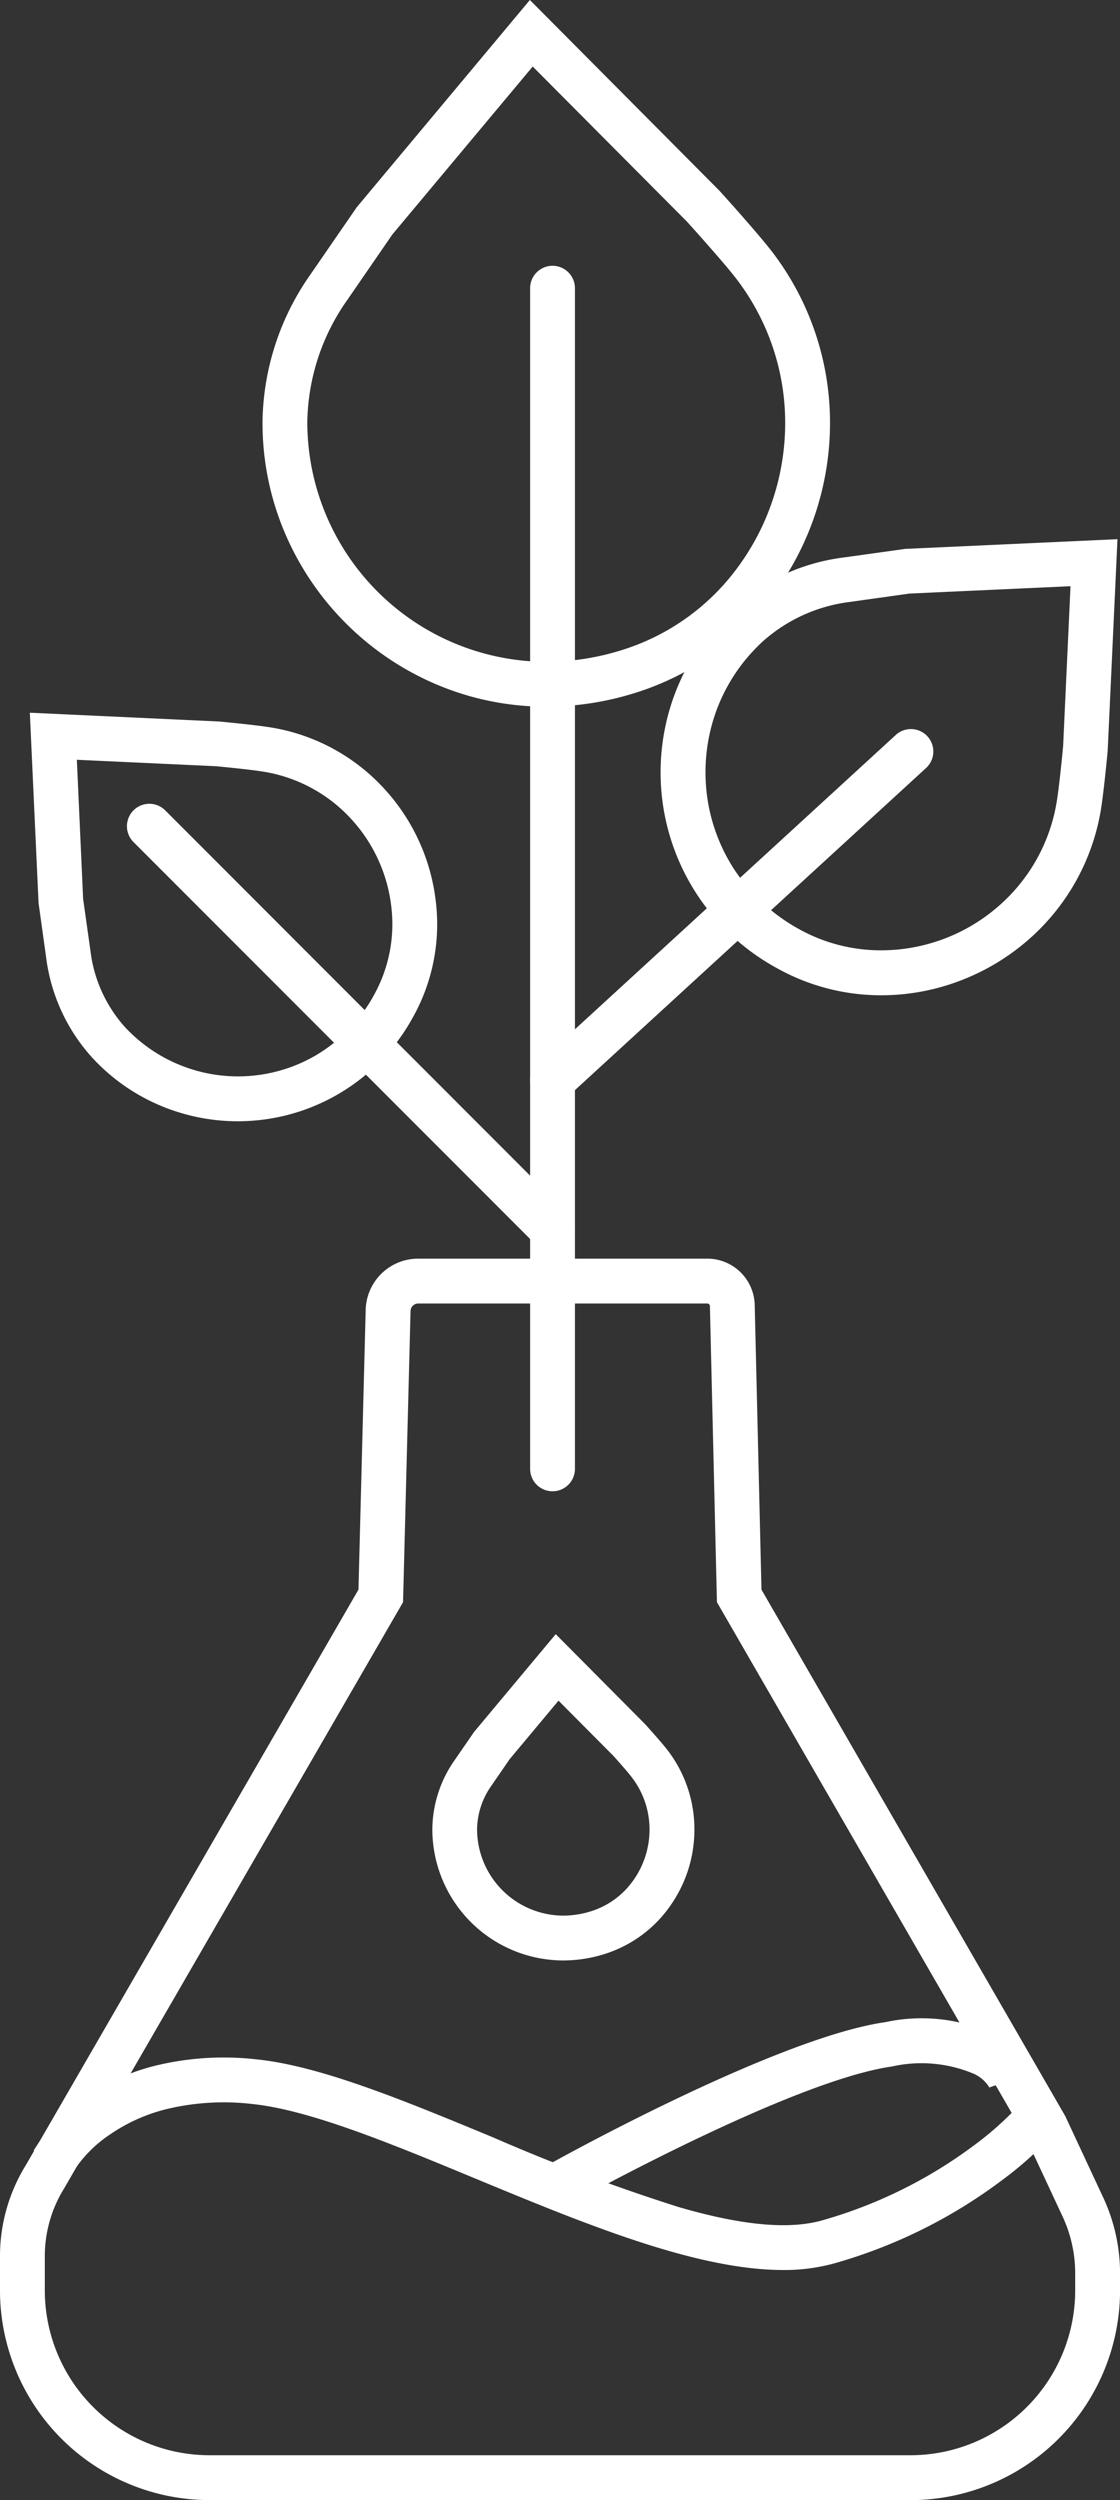
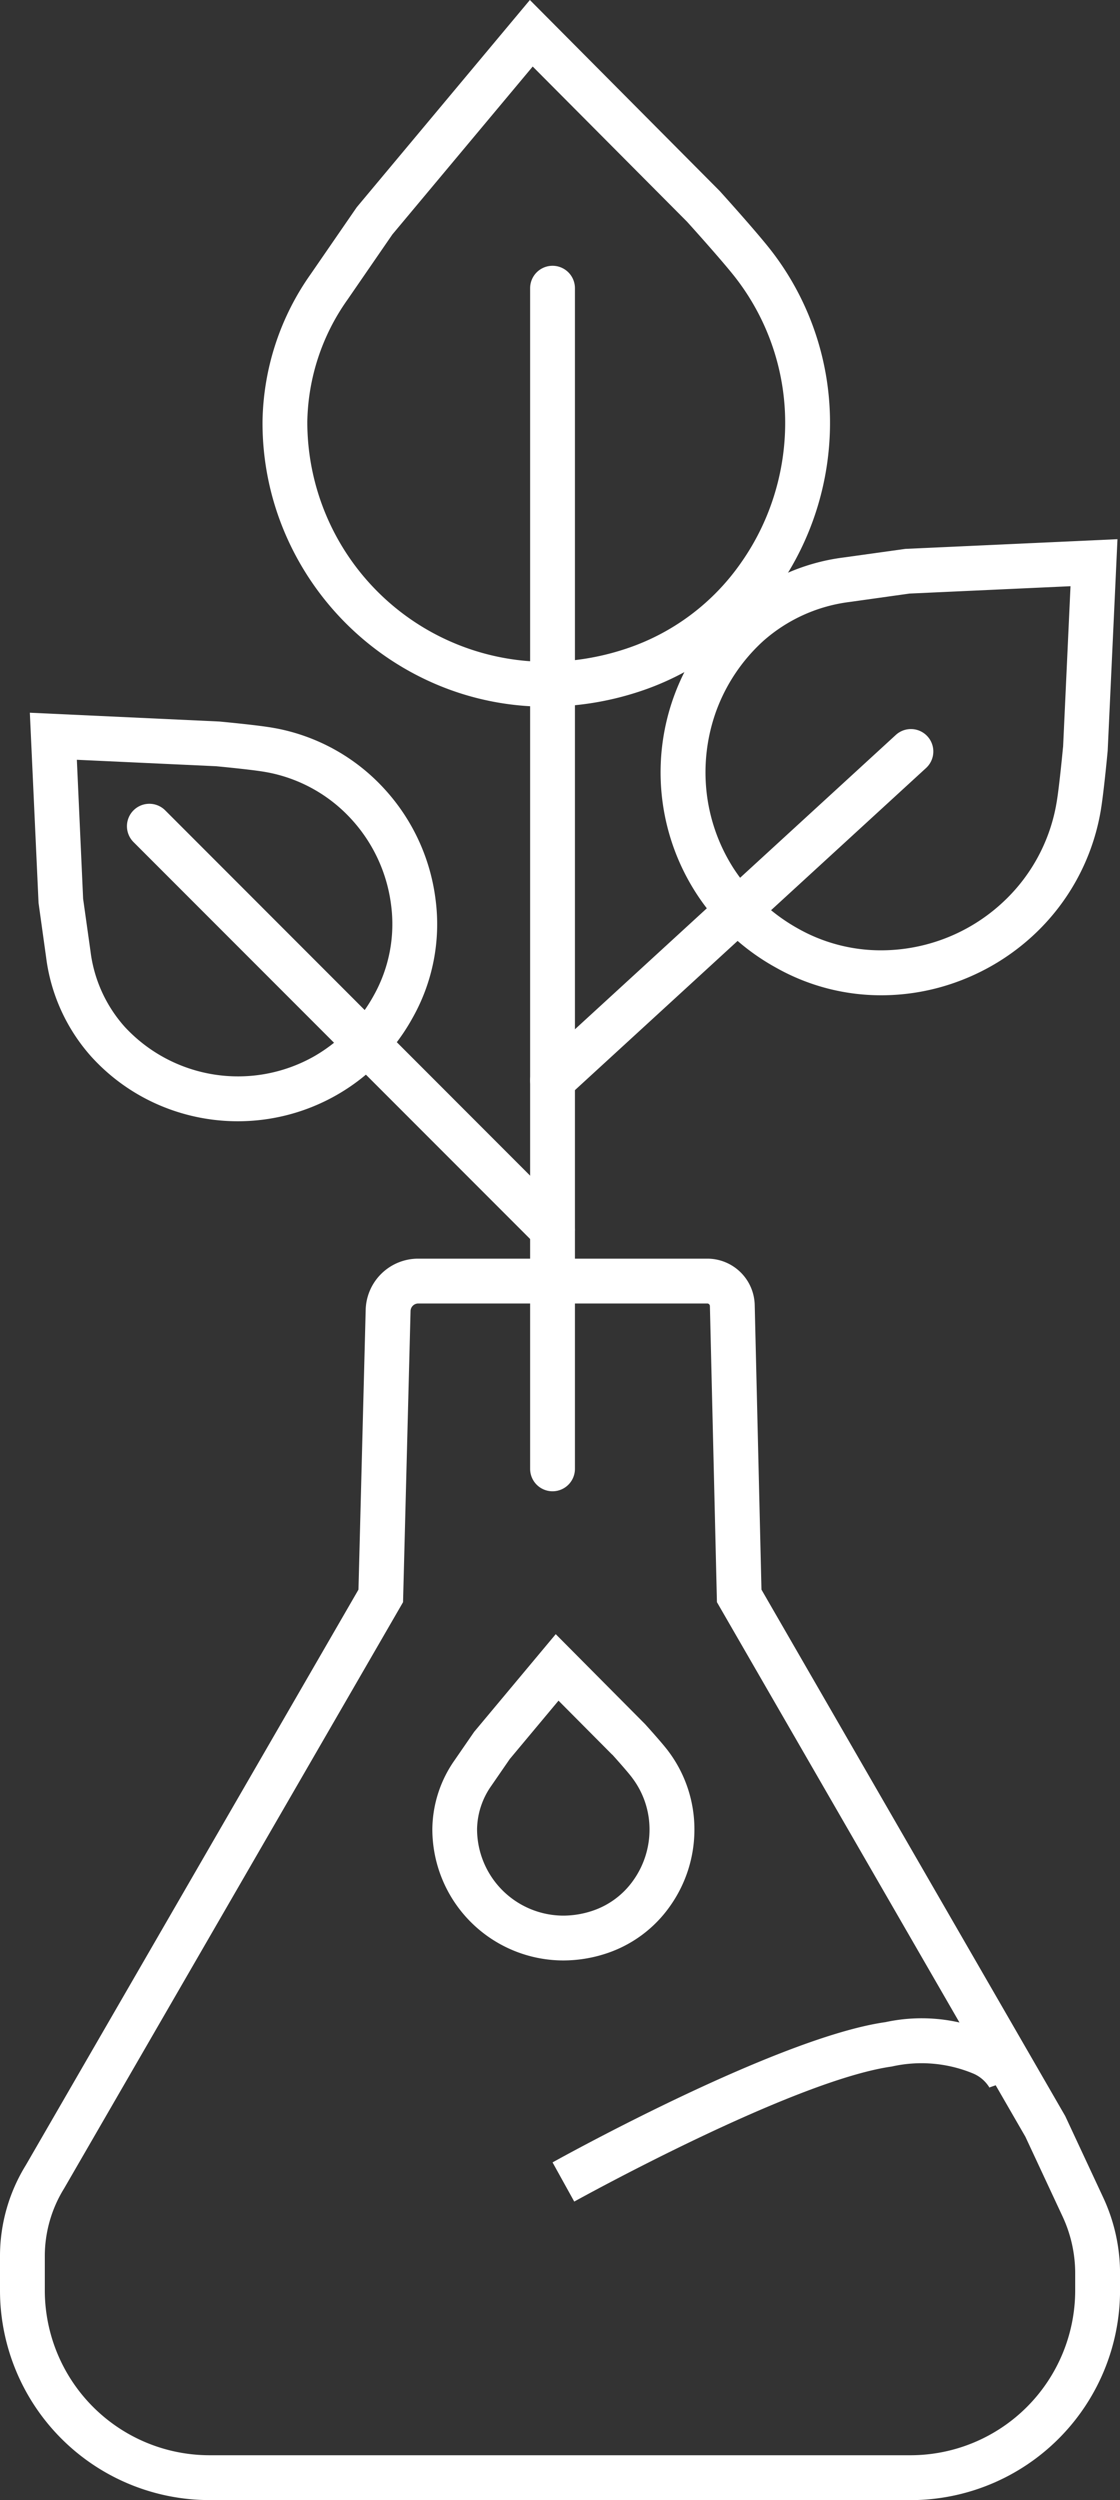
<svg xmlns="http://www.w3.org/2000/svg" id="Groupe_35" data-name="Groupe 35" width="53.546" height="119.433" viewBox="0 0 53.546 119.433">
  <rect x="0" y="0" width="53.546" height="119.433" fill="#333333" stroke="none" />
  <defs>
    <clipPath id="clip-path">
      <rect id="Rectangle_98" data-name="Rectangle 98" width="53.546" height="119.433" fill="none" />
    </clipPath>
  </defs>
  <path id="Ligne_6" data-name="Ligne 6" d="M-.429,57.044A1.071,1.071,0,0,1-1.5,55.973V-.429A1.071,1.071,0,0,1-.429-1.5,1.071,1.071,0,0,1,.642-.429v56.4A1.071,1.071,0,0,1-.429,57.044Z" transform="translate(26.845 14.197)" fill="#fff" />
  <path id="Ligne_7" data-name="Ligne 7" d="M18.848,19.919a1.068,1.068,0,0,1-.757-.314L-1.186.328a1.071,1.071,0,0,1,0-1.515,1.071,1.071,0,0,1,1.515,0L19.6,18.09a1.071,1.071,0,0,1-.757,1.828Z" transform="translate(7.569 39.899)" fill="#fff" />
  <path id="Ligne_8" data-name="Ligne 8" d="M-.429,16.349A1.068,1.068,0,0,1-1.219,16a1.071,1.071,0,0,1,.066-1.513L15.982-1.219a1.071,1.071,0,0,1,1.513.066A1.071,1.071,0,0,1,17.429.36L.295,16.067A1.067,1.067,0,0,1-.429,16.349Z" transform="translate(26.845 36.329)" fill="#fff" />
  <g id="Groupe_34" data-name="Groupe 34">
    <g id="Groupe_33" data-name="Groupe 33" clip-path="url(#clip-path)">
      <path id="Tracé_19" data-name="Tracé 19" d="M31.782,0l9.073,9.122c.077.085,1.89,2.088,2.533,2.94l.07.092a13.423,13.423,0,0,1,2.673,8.04,13.769,13.769,0,0,1-2.5,7.918,12.991,12.991,0,0,1-6.654,4.937,14.3,14.3,0,0,1-4.412.71,13.405,13.405,0,0,1-5.27-1.071,13.686,13.686,0,0,1-7.224-7.224A13.4,13.4,0,0,1,19,20.194v-.056A12.493,12.493,0,0,1,21.3,13.1l2.205-3.2Zm7.5,10.578-7.365-7.4L25.208,11.2,23.059,14.32a10.362,10.362,0,0,0-1.918,5.825v.049A11.459,11.459,0,0,0,32.565,31.617a12.163,12.163,0,0,0,3.752-.606,10.865,10.865,0,0,0,5.563-4.132,11.535,11.535,0,0,0,1.558-3.142,11.655,11.655,0,0,0,.55-3.543,11.3,11.3,0,0,0-2.249-6.761l-.061-.081C41.123,12.616,39.468,10.781,39.284,10.579Z" transform="translate(-6.449 0)" fill="#fff" />
      <path id="Tracé_20" data-name="Tracé 20" d="M2,47.689l9.055.42c.194.018,1.906.178,2.621.31l.086.015a9.389,9.389,0,0,1,5.178,2.883,9.564,9.564,0,0,1,2.452,5.26,9.1,9.1,0,0,1-1.1,5.7,9.537,9.537,0,0,1-12.1,4.16,9.366,9.366,0,0,1-3.237-2.3l-.03-.033a8.76,8.76,0,0,1-2.146-4.722l-.363-2.607Zm8.883,2.555-6.636-.307.3,6.642L4.9,59.088a6.629,6.629,0,0,0,1.612,3.58l.025.028a7.383,7.383,0,0,0,9.041,1.415,7.522,7.522,0,0,0,2.851-2.892,6.974,6.974,0,0,0,.839-4.368,7.433,7.433,0,0,0-1.907-4.088,7.261,7.261,0,0,0-4-2.225l-.074-.013C12.782,50.43,11.406,50.292,10.885,50.243Z" transform="translate(-0.573 -13.641)" fill="#fff" />
      <path id="Tracé_21" data-name="Tracé 21" d="M34.85,109.345l4.274,4.3c.082.091.81.895,1.09,1.265l.032.043a6.2,6.2,0,0,1,1.234,3.715,6.309,6.309,0,0,1-1.153,3.651,6.022,6.022,0,0,1-3.085,2.287,6.568,6.568,0,0,1-2.027.326,6.271,6.271,0,0,1-6.264-6.264v-.026a5.814,5.814,0,0,1,1.065-3.277l.933-1.353Zm2.7,5.757-2.567-2.581-2.331,2.789-.876,1.271a3.684,3.684,0,0,0-.687,2.068v.02a4.137,4.137,0,0,0,4.122,4.122,4.431,4.431,0,0,0,1.367-.222,3.9,3.9,0,0,0,1.994-1.482,4.178,4.178,0,0,0,.762-2.418,4.074,4.074,0,0,0-.813-2.44L38.5,116.2C38.336,115.977,37.841,115.418,37.555,115.1Z" transform="translate(-8.281 -31.278)" fill="#fff" />
      <path id="Tracé_22" data-name="Tracé 22" d="M66.08,36.078l-.468,10.107c-.008.087-.2,2.148-.35,2.964l-.017.092a10.506,10.506,0,0,1-3.225,5.794,10.757,10.757,0,0,1-3.39,2.107,10.593,10.593,0,0,1-3.846.724,10.208,10.208,0,0,1-5.024-1.317,10.646,10.646,0,0,1-2.086-17.166l.016-.015.023-.021a9.784,9.784,0,0,1,5.274-2.395l2.951-.411Zm-2.6,9.933.355-7.687-7.7.352-2.853.4a7.653,7.653,0,0,0-4.135,1.864l-.014.012-.019.018A8.449,8.449,0,0,0,46.892,44.3a8.615,8.615,0,0,0-.454,3.881,8.48,8.48,0,0,0,1.3,3.641,8.758,8.758,0,0,0,3.074,2.859,8.062,8.062,0,0,0,3.969,1.038,8.556,8.556,0,0,0,5.789-2.268,8.379,8.379,0,0,0,2.568-4.615l.014-.079C63.264,48.175,63.422,46.6,63.477,46.012Z" transform="translate(-12.655 -10.32)" fill="#fff" />
-       <path id="Tracé_23" data-name="Tracé 23" d="M38.092,147.824c-4.167,0-9.5-2.209-14.691-4.357-4.1-1.7-7.975-3.3-10.725-3.577a11.722,11.722,0,0,0-4.132.263,8.275,8.275,0,0,0-2.622,1.185,6.129,6.129,0,0,0-1.782,1.8l-1.883-1.02A8.058,8.058,0,0,1,4.7,139.576,10.409,10.409,0,0,1,8,138.081a13.847,13.847,0,0,1,4.887-.322c3.065.306,7.08,1.969,11.332,3.729a90.852,90.852,0,0,0,8.875,3.329c3.03.882,5.281,1.088,6.88.63a22.276,22.276,0,0,0,7.212-3.558,15.281,15.281,0,0,0,2.418-2.2l1.661,1.352a16.877,16.877,0,0,1-2.723,2.5,24.415,24.415,0,0,1-7.978,3.957A8.983,8.983,0,0,1,38.092,147.824Z" transform="translate(-0.646 -39.382)" fill="#fff" />
      <path id="Tracé_24" data-name="Tracé 24" d="M38.037,143.818,37,141.946c.438-.243,10.781-5.97,15.915-6.7a8.207,8.207,0,0,1,5.507.736,3.459,3.459,0,0,1,1.493,1.682l-2.024.7a.278.278,0,0,0,.015.039,1.677,1.677,0,0,0-.765-.689,6.445,6.445,0,0,0-3.922-.348C48.47,138.04,38.141,143.76,38.037,143.818Z" transform="translate(-10.583 -38.645)" fill="#fff" />
      <path id="Tracé_25" data-name="Tracé 25" d="M43.551,143.523H10a10.022,10.022,0,0,1-10-10V131.86a8.283,8.283,0,0,1,1.238-4.342l15.9-27.489.345-13.367a2.509,2.509,0,0,1,2.507-2.444H33.816a2.267,2.267,0,0,1,2.266,2.212l.323,13.6,14.523,25.149,1.82,3.9a8.579,8.579,0,0,1,.8,3.6v.846a10.022,10.022,0,0,1-10,10ZM19.994,86.36a.369.369,0,0,0-.366.357l-.359,13.912-16.2,28a6.143,6.143,0,0,0-.927,3.229v1.668A7.88,7.88,0,0,0,10,141.381H43.551a7.88,7.88,0,0,0,7.853-7.853v-.846a6.423,6.423,0,0,0-.6-2.7l-1.78-3.814L34.276,100.628l-.336-14.146a.126.126,0,0,0-.125-.122Z" transform="translate(0 -24.09)" fill="#fff" />
    </g>
  </g>
</svg>